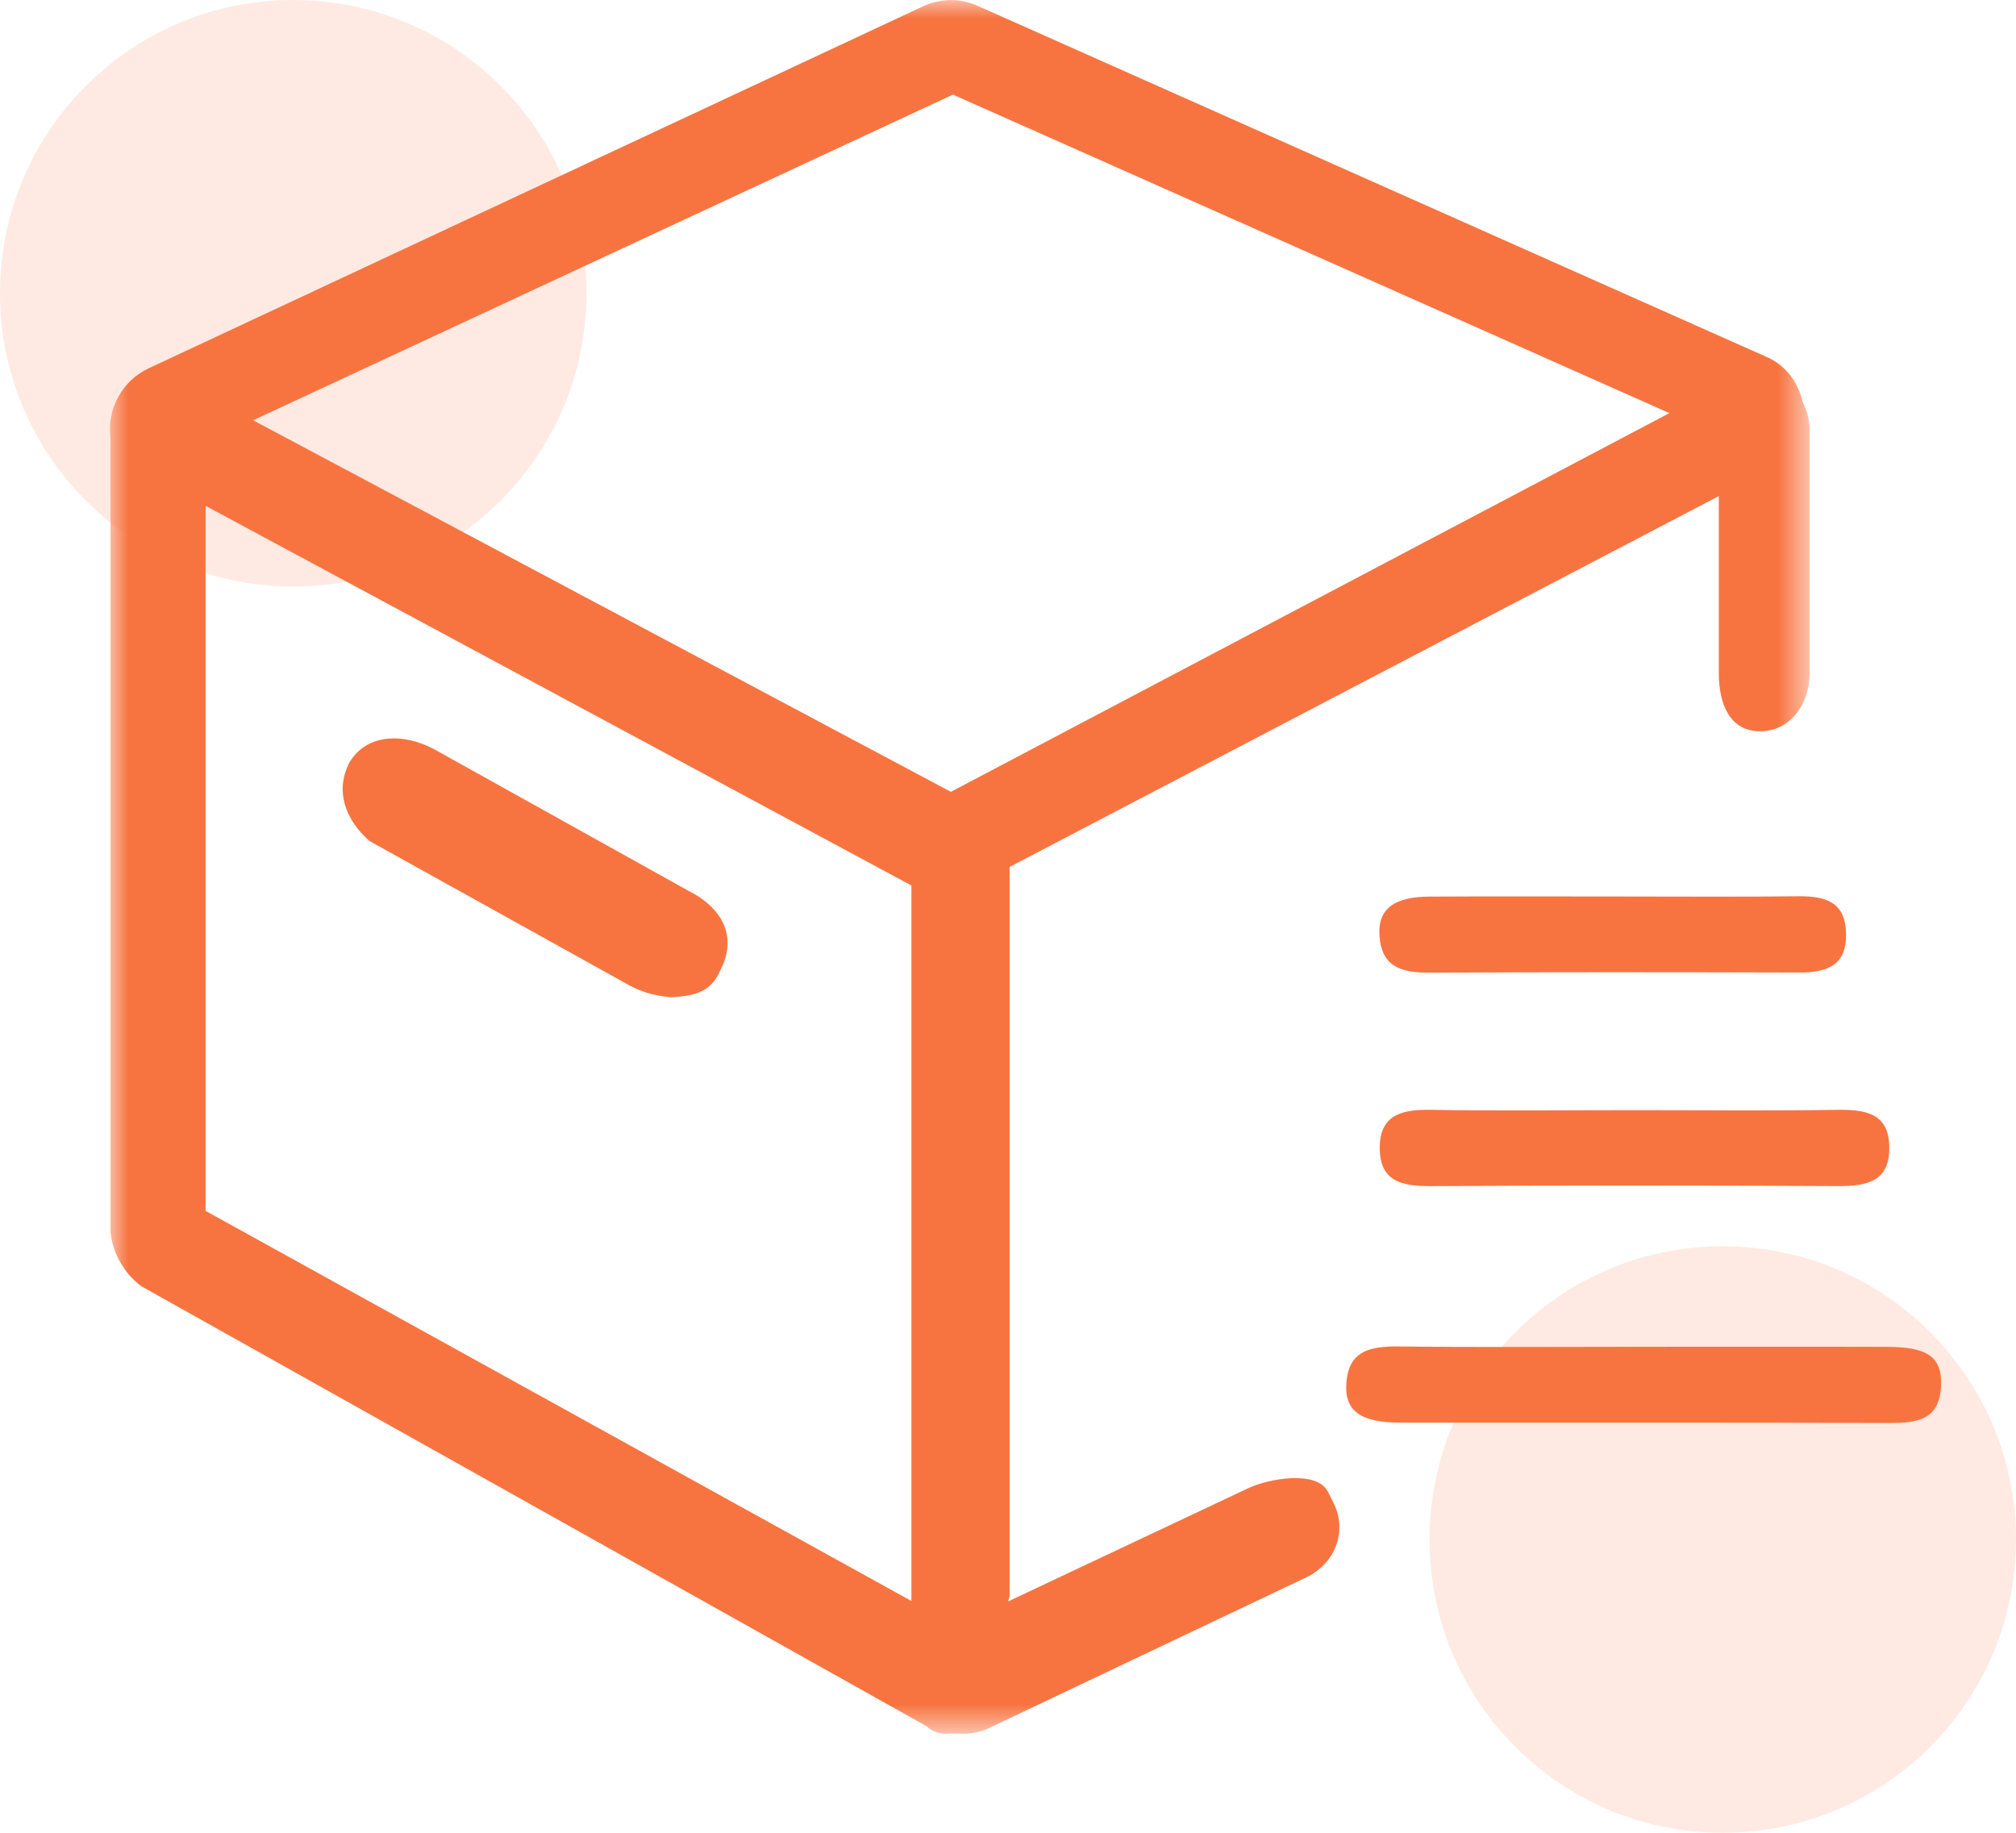
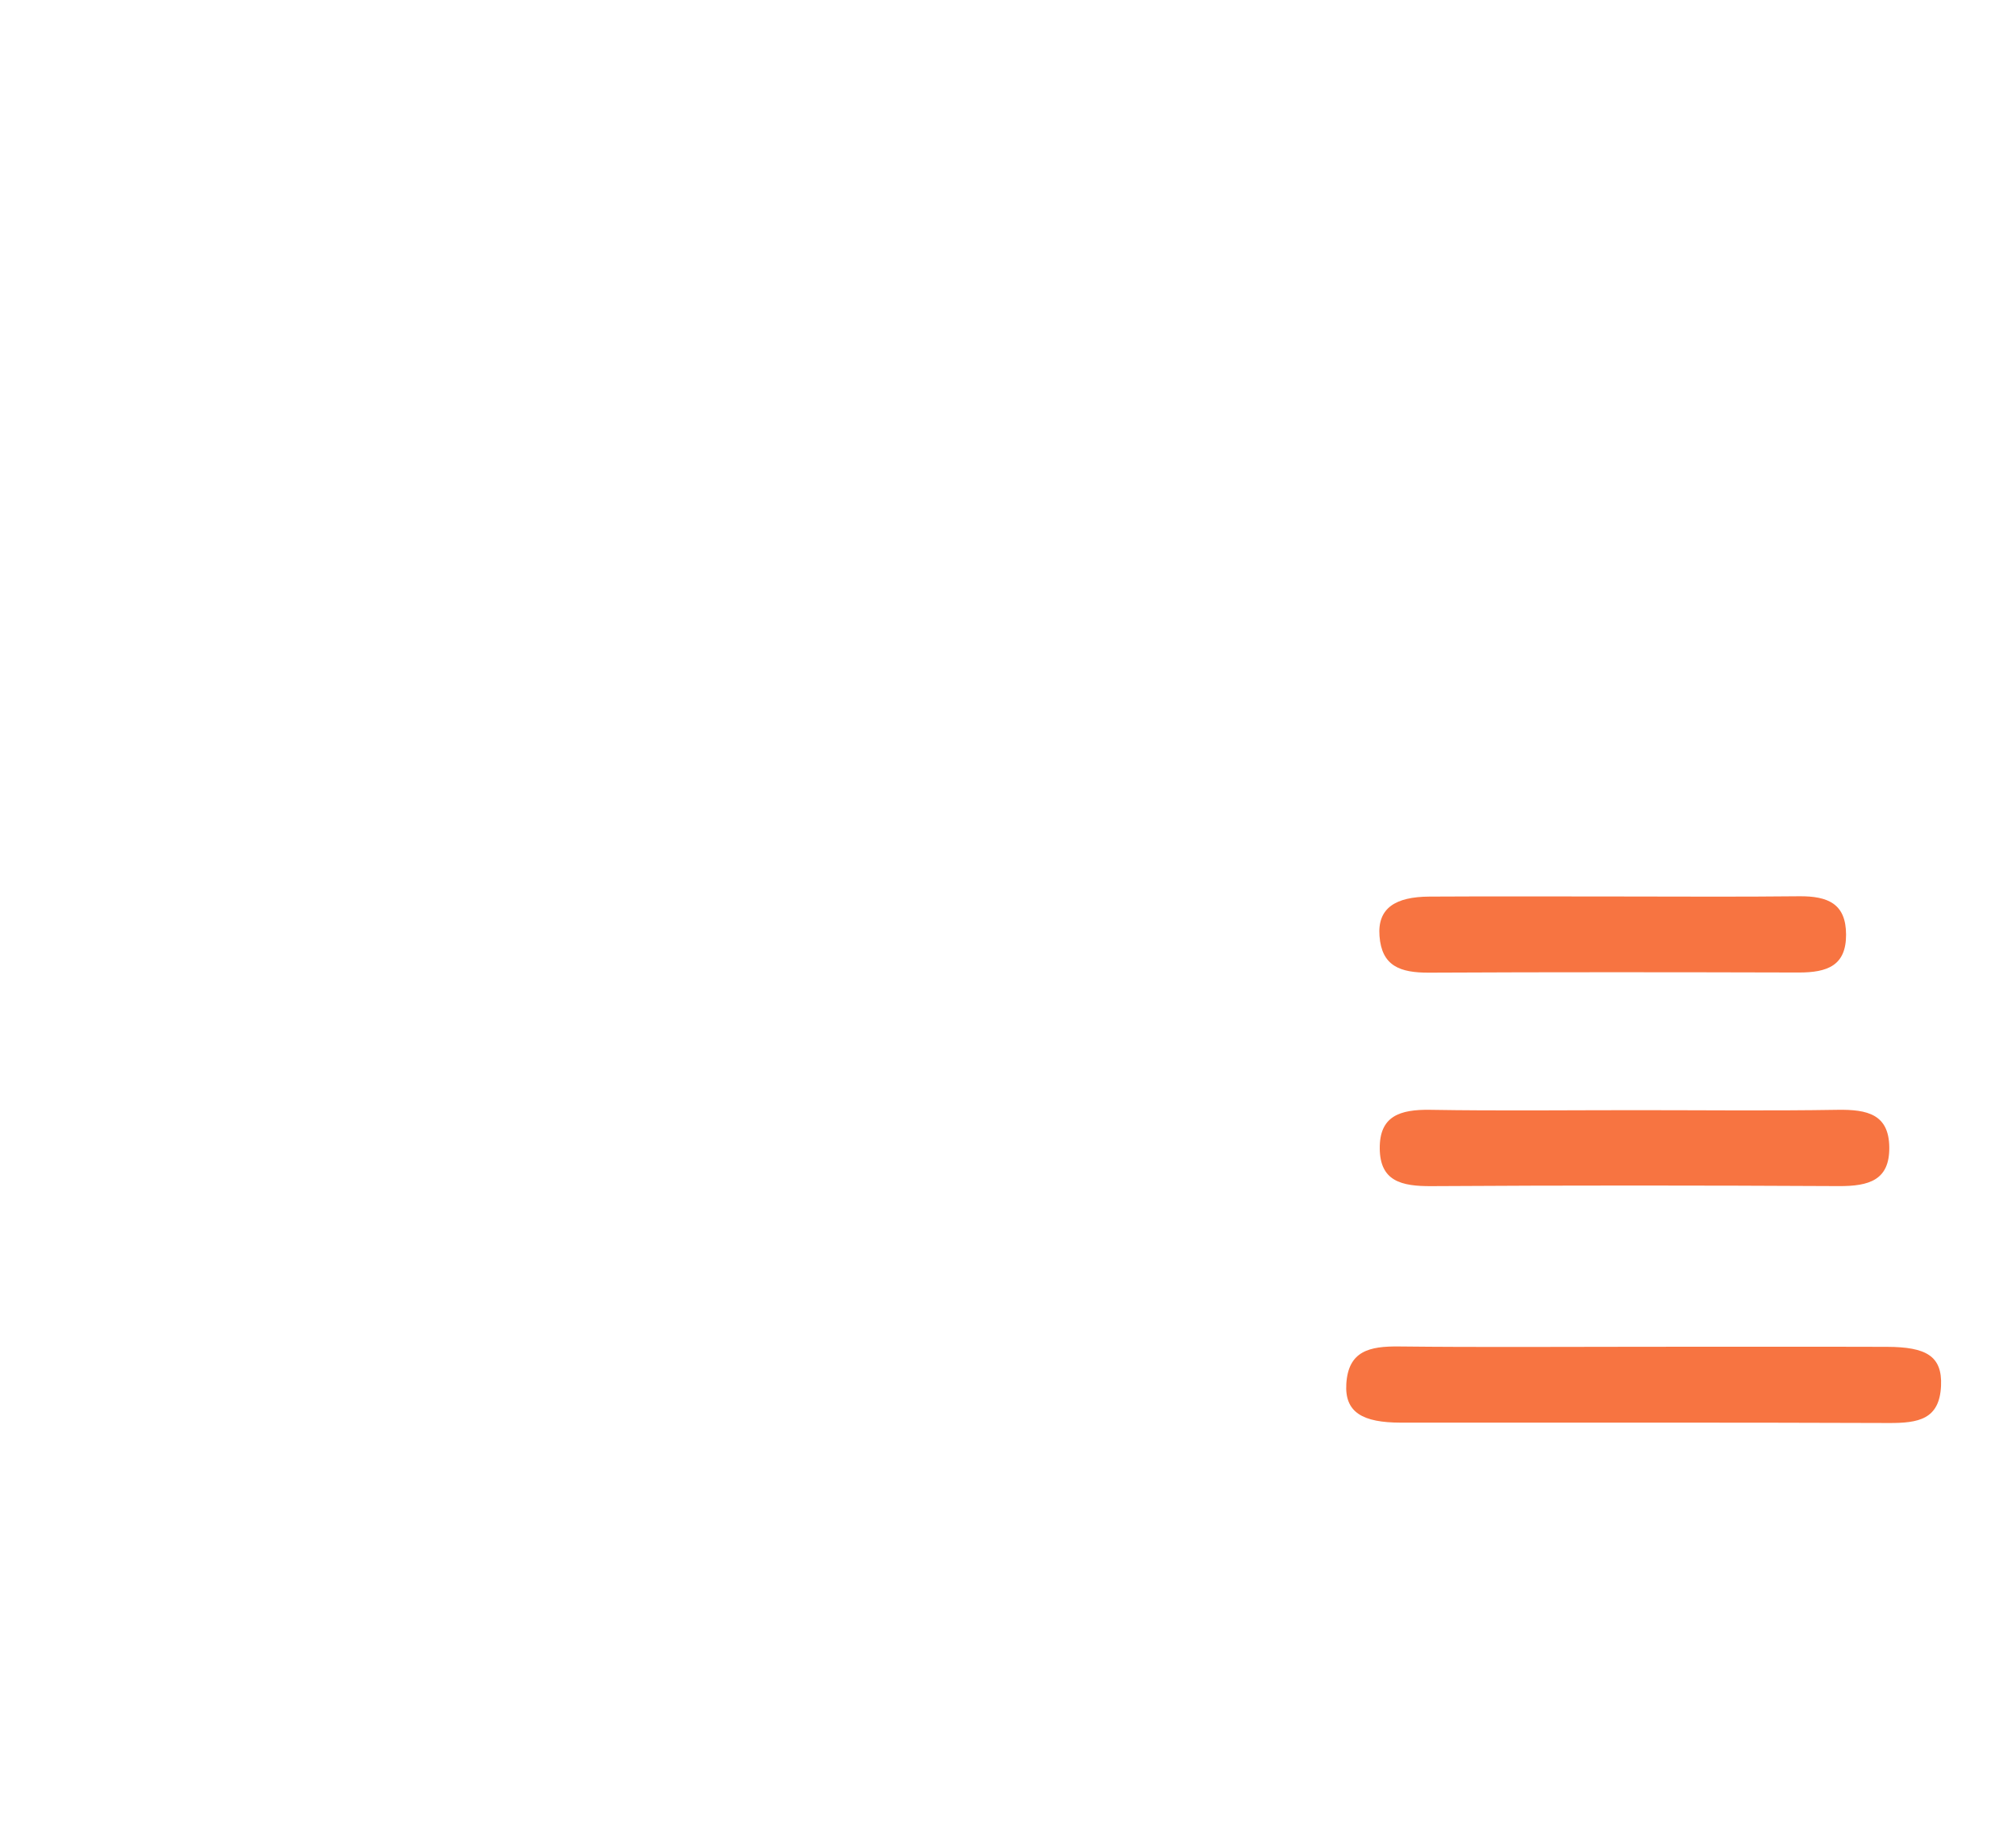
<svg xmlns="http://www.w3.org/2000/svg" xmlns:xlink="http://www.w3.org/1999/xlink" width="55px" height="50px" viewBox="0 0 55 50" version="1.1">
  <title>icon16</title>
  <desc>Created with Sketch.</desc>
  <defs>
-     <polygon id="path-1" points="0.004 0.003 46.369 0.003 46.369 47.299 0.004 47.299" />
-   </defs>
+     </defs>
  <g id="Page-1" stroke="none" stroke-width="1" fill="none" fill-rule="evenodd">
    <g id="招募代理" transform="translate(-933, -1361)">
      <g id="icon16" transform="translate(933, 1361)">
-         <circle id="Oval" fill-opacity="0.15" fill="#F77441" cx="8" cy="8" r="8" />
-         <circle id="Oval-Copy" fill-opacity="0.15" fill="#F77441" cx="47" cy="42" r="8" />
        <g id="Group" transform="translate(3, 0)">
          <g id="Group-4">
            <mask id="mask-2" fill="white">
              <use xlink:href="#path-1" />
            </mask>
            <g id="Clip-2" />
-             <path d="M16.037,24.444 L8.854,20.445 C8.035,19.999 7.011,19.997 6.535,20.798 C6.129,21.578 6.421,22.365 7.082,22.945 L14.184,26.889 C14.505,27.055 14.776,27.147 15.284,27.206 C15.954,27.177 16.401,27.06 16.648,26.478 C17.073,25.663 16.807,24.944 16.037,24.444 Z" id="Fill-1" fill="#F77441" mask="url(#mask-2)" />
-             <path d="M33.227,40.694 C32.929,40.104 31.613,40.335 31.057,40.598 L24.504,43.688 L24.543,43.552 L24.543,23.651 L43.892,13.534 L43.892,18.362 C43.892,19.235 44.211,19.95 45.017,19.95 C45.823,19.95 46.369,19.235 46.369,18.362 L46.369,11.745 C46.369,11.461 46.299,11.193 46.177,10.962 C46.151,10.83 46.107,10.702 46.048,10.582 C45.88,10.208 45.581,9.908 45.206,9.742 L23.679,0.163 C23.21,-0.051 22.671,-0.051 22.202,0.163 L1.058,10.047 C0.339,10.384 -0.084,11.144 0.014,11.933 L0.014,33.611 C0.078,34.199 0.382,34.734 0.854,35.089 L22.27,47.088 C22.44,47.25 22.675,47.325 22.908,47.291 L23.12,47.291 C23.417,47.32 23.717,47.268 23.987,47.14 L32.634,43.034 C33.435,42.654 33.768,41.764 33.376,40.99 L33.227,40.694 Z M22.998,2.581 L42.544,11.27 L22.941,21.602 L3.906,11.466 L22.998,2.581 Z M2.609,13.8 L21.865,24.157 L21.865,43.677 L2.609,33.034 L2.609,13.8 Z" id="Fill-3" fill="#F77441" mask="url(#mask-2)" />
          </g>
          <path d="M41.879,36.741 C39.644,36.741 37.409,36.758 35.175,36.733 C34.354,36.723 33.787,36.858 33.73,37.749 C33.68,38.536 34.181,38.81 35.216,38.811 C39.652,38.815 44.088,38.803 48.524,38.821 C49.342,38.825 49.913,38.721 49.955,37.808 C49.992,36.99 49.546,36.747 48.482,36.743 C46.281,36.736 44.08,36.741 41.879,36.741 Z M41.628,30.286 C39.761,30.286 37.894,30.308 36.028,30.277 C35.181,30.262 34.634,30.453 34.642,31.332 C34.65,32.22 35.224,32.365 36.057,32.359 C39.757,32.336 43.458,32.338 47.159,32.358 C48,32.363 48.551,32.191 48.543,31.303 C48.535,30.406 47.958,30.263 47.128,30.277 C45.296,30.307 43.462,30.286 41.628,30.286 Z M41.087,24.457 C39.391,24.457 37.694,24.45 35.998,24.46 C35.069,24.465 34.577,24.774 34.635,25.535 C34.696,26.353 35.193,26.539 35.988,26.535 C39.348,26.518 42.709,26.522 46.068,26.531 C46.864,26.533 47.367,26.337 47.364,25.495 C47.361,24.667 46.888,24.442 46.077,24.451 C44.414,24.47 42.751,24.457 41.087,24.457 Z" id="Fill-5" fill="#F77441" />
        </g>
      </g>
    </g>
  </g>
</svg>